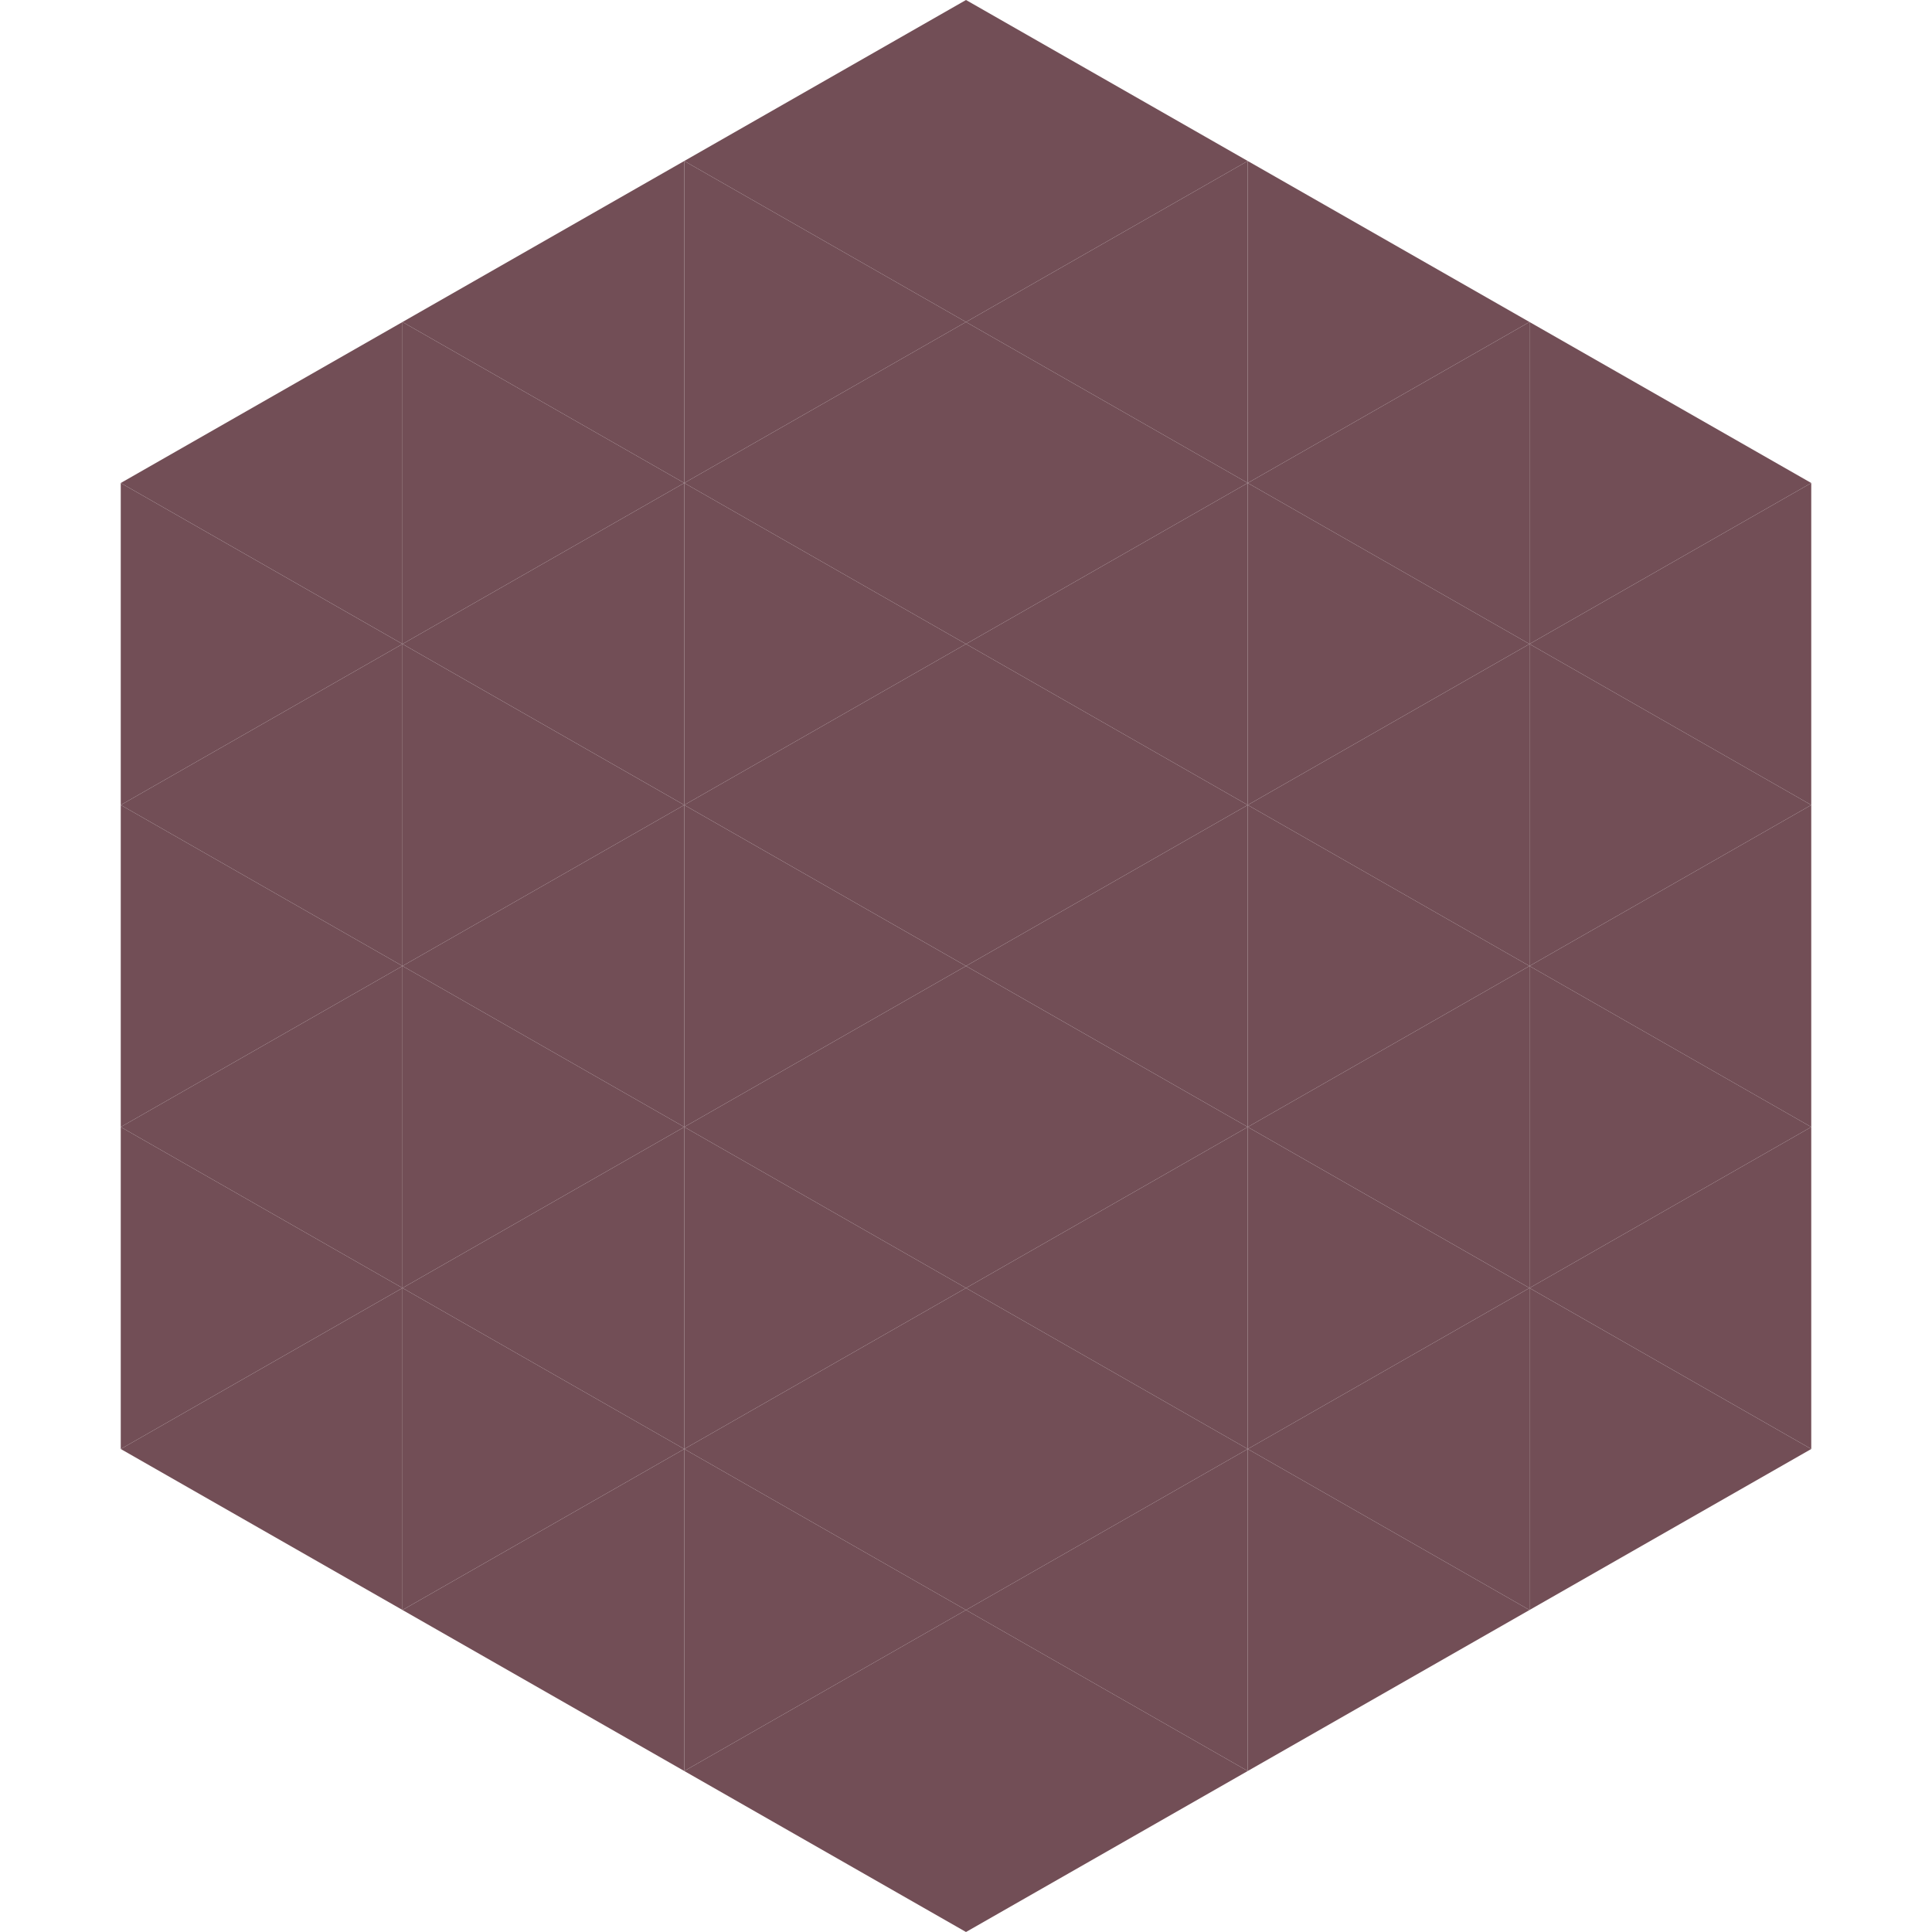
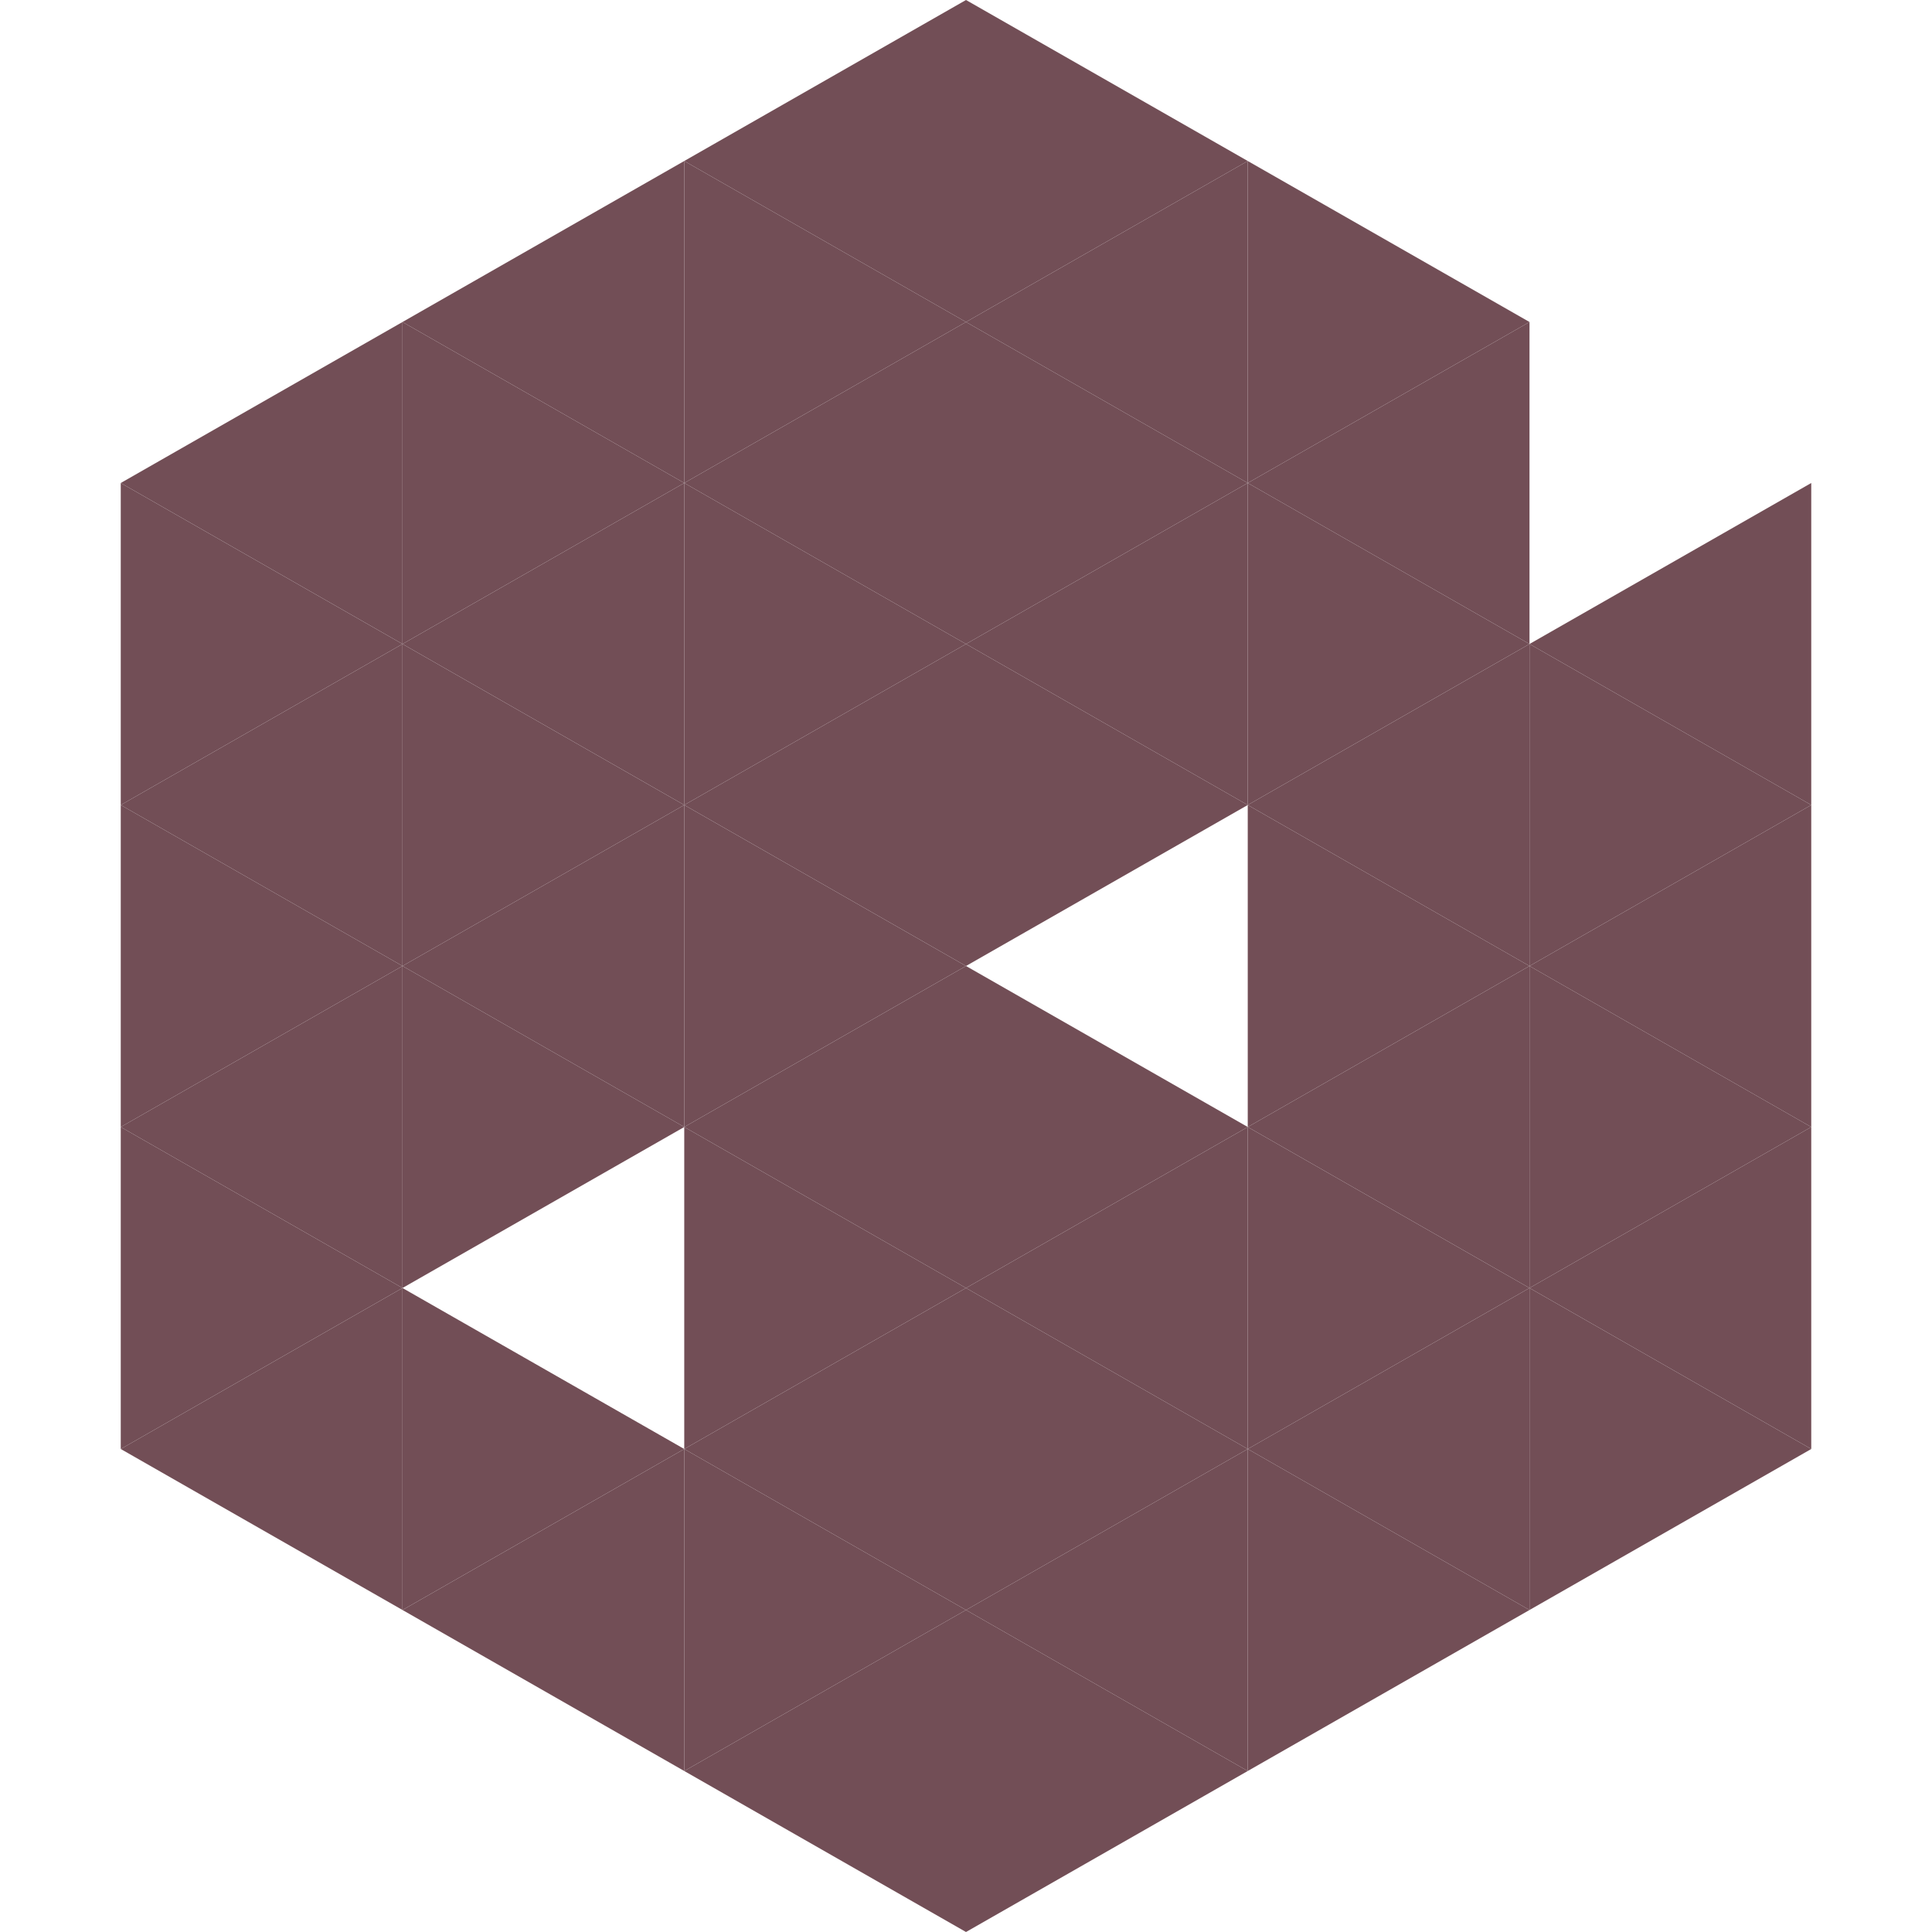
<svg xmlns="http://www.w3.org/2000/svg" width="240" height="240">
  <polygon points="50,40 15,60 50,80" style="fill:rgb(114,78,86)" />
-   <polygon points="190,40 225,60 190,80" style="fill:rgb(114,78,86)" />
  <polygon points="15,60 50,80 15,100" style="fill:rgb(114,78,86)" />
  <polygon points="225,60 190,80 225,100" style="fill:rgb(114,78,86)" />
  <polygon points="50,80 15,100 50,120" style="fill:rgb(114,78,86)" />
  <polygon points="190,80 225,100 190,120" style="fill:rgb(114,78,86)" />
  <polygon points="15,100 50,120 15,140" style="fill:rgb(114,78,86)" />
  <polygon points="225,100 190,120 225,140" style="fill:rgb(114,78,86)" />
  <polygon points="50,120 15,140 50,160" style="fill:rgb(114,78,86)" />
  <polygon points="190,120 225,140 190,160" style="fill:rgb(114,78,86)" />
  <polygon points="15,140 50,160 15,180" style="fill:rgb(114,78,86)" />
  <polygon points="225,140 190,160 225,180" style="fill:rgb(114,78,86)" />
  <polygon points="50,160 15,180 50,200" style="fill:rgb(114,78,86)" />
  <polygon points="190,160 225,180 190,200" style="fill:rgb(114,78,86)" />
  <polygon points="15,180 50,200 15,220" style="fill:rgb(255,255,255); fill-opacity:0" />
  <polygon points="225,180 190,200 225,220" style="fill:rgb(255,255,255); fill-opacity:0" />
  <polygon points="50,0 85,20 50,40" style="fill:rgb(255,255,255); fill-opacity:0" />
  <polygon points="190,0 155,20 190,40" style="fill:rgb(255,255,255); fill-opacity:0" />
  <polygon points="85,20 50,40 85,60" style="fill:rgb(114,78,86)" />
  <polygon points="155,20 190,40 155,60" style="fill:rgb(114,78,86)" />
  <polygon points="50,40 85,60 50,80" style="fill:rgb(114,78,86)" />
  <polygon points="190,40 155,60 190,80" style="fill:rgb(114,78,86)" />
  <polygon points="85,60 50,80 85,100" style="fill:rgb(114,78,86)" />
  <polygon points="155,60 190,80 155,100" style="fill:rgb(114,78,86)" />
  <polygon points="50,80 85,100 50,120" style="fill:rgb(114,78,86)" />
  <polygon points="190,80 155,100 190,120" style="fill:rgb(114,78,86)" />
  <polygon points="85,100 50,120 85,140" style="fill:rgb(114,78,86)" />
  <polygon points="155,100 190,120 155,140" style="fill:rgb(114,78,86)" />
  <polygon points="50,120 85,140 50,160" style="fill:rgb(114,78,86)" />
  <polygon points="190,120 155,140 190,160" style="fill:rgb(114,78,86)" />
-   <polygon points="85,140 50,160 85,180" style="fill:rgb(114,78,86)" />
  <polygon points="155,140 190,160 155,180" style="fill:rgb(114,78,86)" />
  <polygon points="50,160 85,180 50,200" style="fill:rgb(114,78,86)" />
  <polygon points="190,160 155,180 190,200" style="fill:rgb(114,78,86)" />
  <polygon points="85,180 50,200 85,220" style="fill:rgb(114,78,86)" />
  <polygon points="155,180 190,200 155,220" style="fill:rgb(114,78,86)" />
  <polygon points="120,0 85,20 120,40" style="fill:rgb(114,78,86)" />
  <polygon points="120,0 155,20 120,40" style="fill:rgb(114,78,86)" />
  <polygon points="85,20 120,40 85,60" style="fill:rgb(114,78,86)" />
  <polygon points="155,20 120,40 155,60" style="fill:rgb(114,78,86)" />
  <polygon points="120,40 85,60 120,80" style="fill:rgb(114,78,86)" />
  <polygon points="120,40 155,60 120,80" style="fill:rgb(114,78,86)" />
  <polygon points="85,60 120,80 85,100" style="fill:rgb(114,78,86)" />
  <polygon points="155,60 120,80 155,100" style="fill:rgb(114,78,86)" />
  <polygon points="120,80 85,100 120,120" style="fill:rgb(114,78,86)" />
  <polygon points="120,80 155,100 120,120" style="fill:rgb(114,78,86)" />
  <polygon points="85,100 120,120 85,140" style="fill:rgb(114,78,86)" />
-   <polygon points="155,100 120,120 155,140" style="fill:rgb(114,78,86)" />
  <polygon points="120,120 85,140 120,160" style="fill:rgb(114,78,86)" />
  <polygon points="120,120 155,140 120,160" style="fill:rgb(114,78,86)" />
  <polygon points="85,140 120,160 85,180" style="fill:rgb(114,78,86)" />
  <polygon points="155,140 120,160 155,180" style="fill:rgb(114,78,86)" />
  <polygon points="120,160 85,180 120,200" style="fill:rgb(114,78,86)" />
  <polygon points="120,160 155,180 120,200" style="fill:rgb(114,78,86)" />
  <polygon points="85,180 120,200 85,220" style="fill:rgb(114,78,86)" />
  <polygon points="155,180 120,200 155,220" style="fill:rgb(114,78,86)" />
  <polygon points="120,200 85,220 120,240" style="fill:rgb(114,78,86)" />
  <polygon points="120,200 155,220 120,240" style="fill:rgb(114,78,86)" />
  <polygon points="85,220 120,240 85,260" style="fill:rgb(255,255,255); fill-opacity:0" />
  <polygon points="155,220 120,240 155,260" style="fill:rgb(255,255,255); fill-opacity:0" />
</svg>